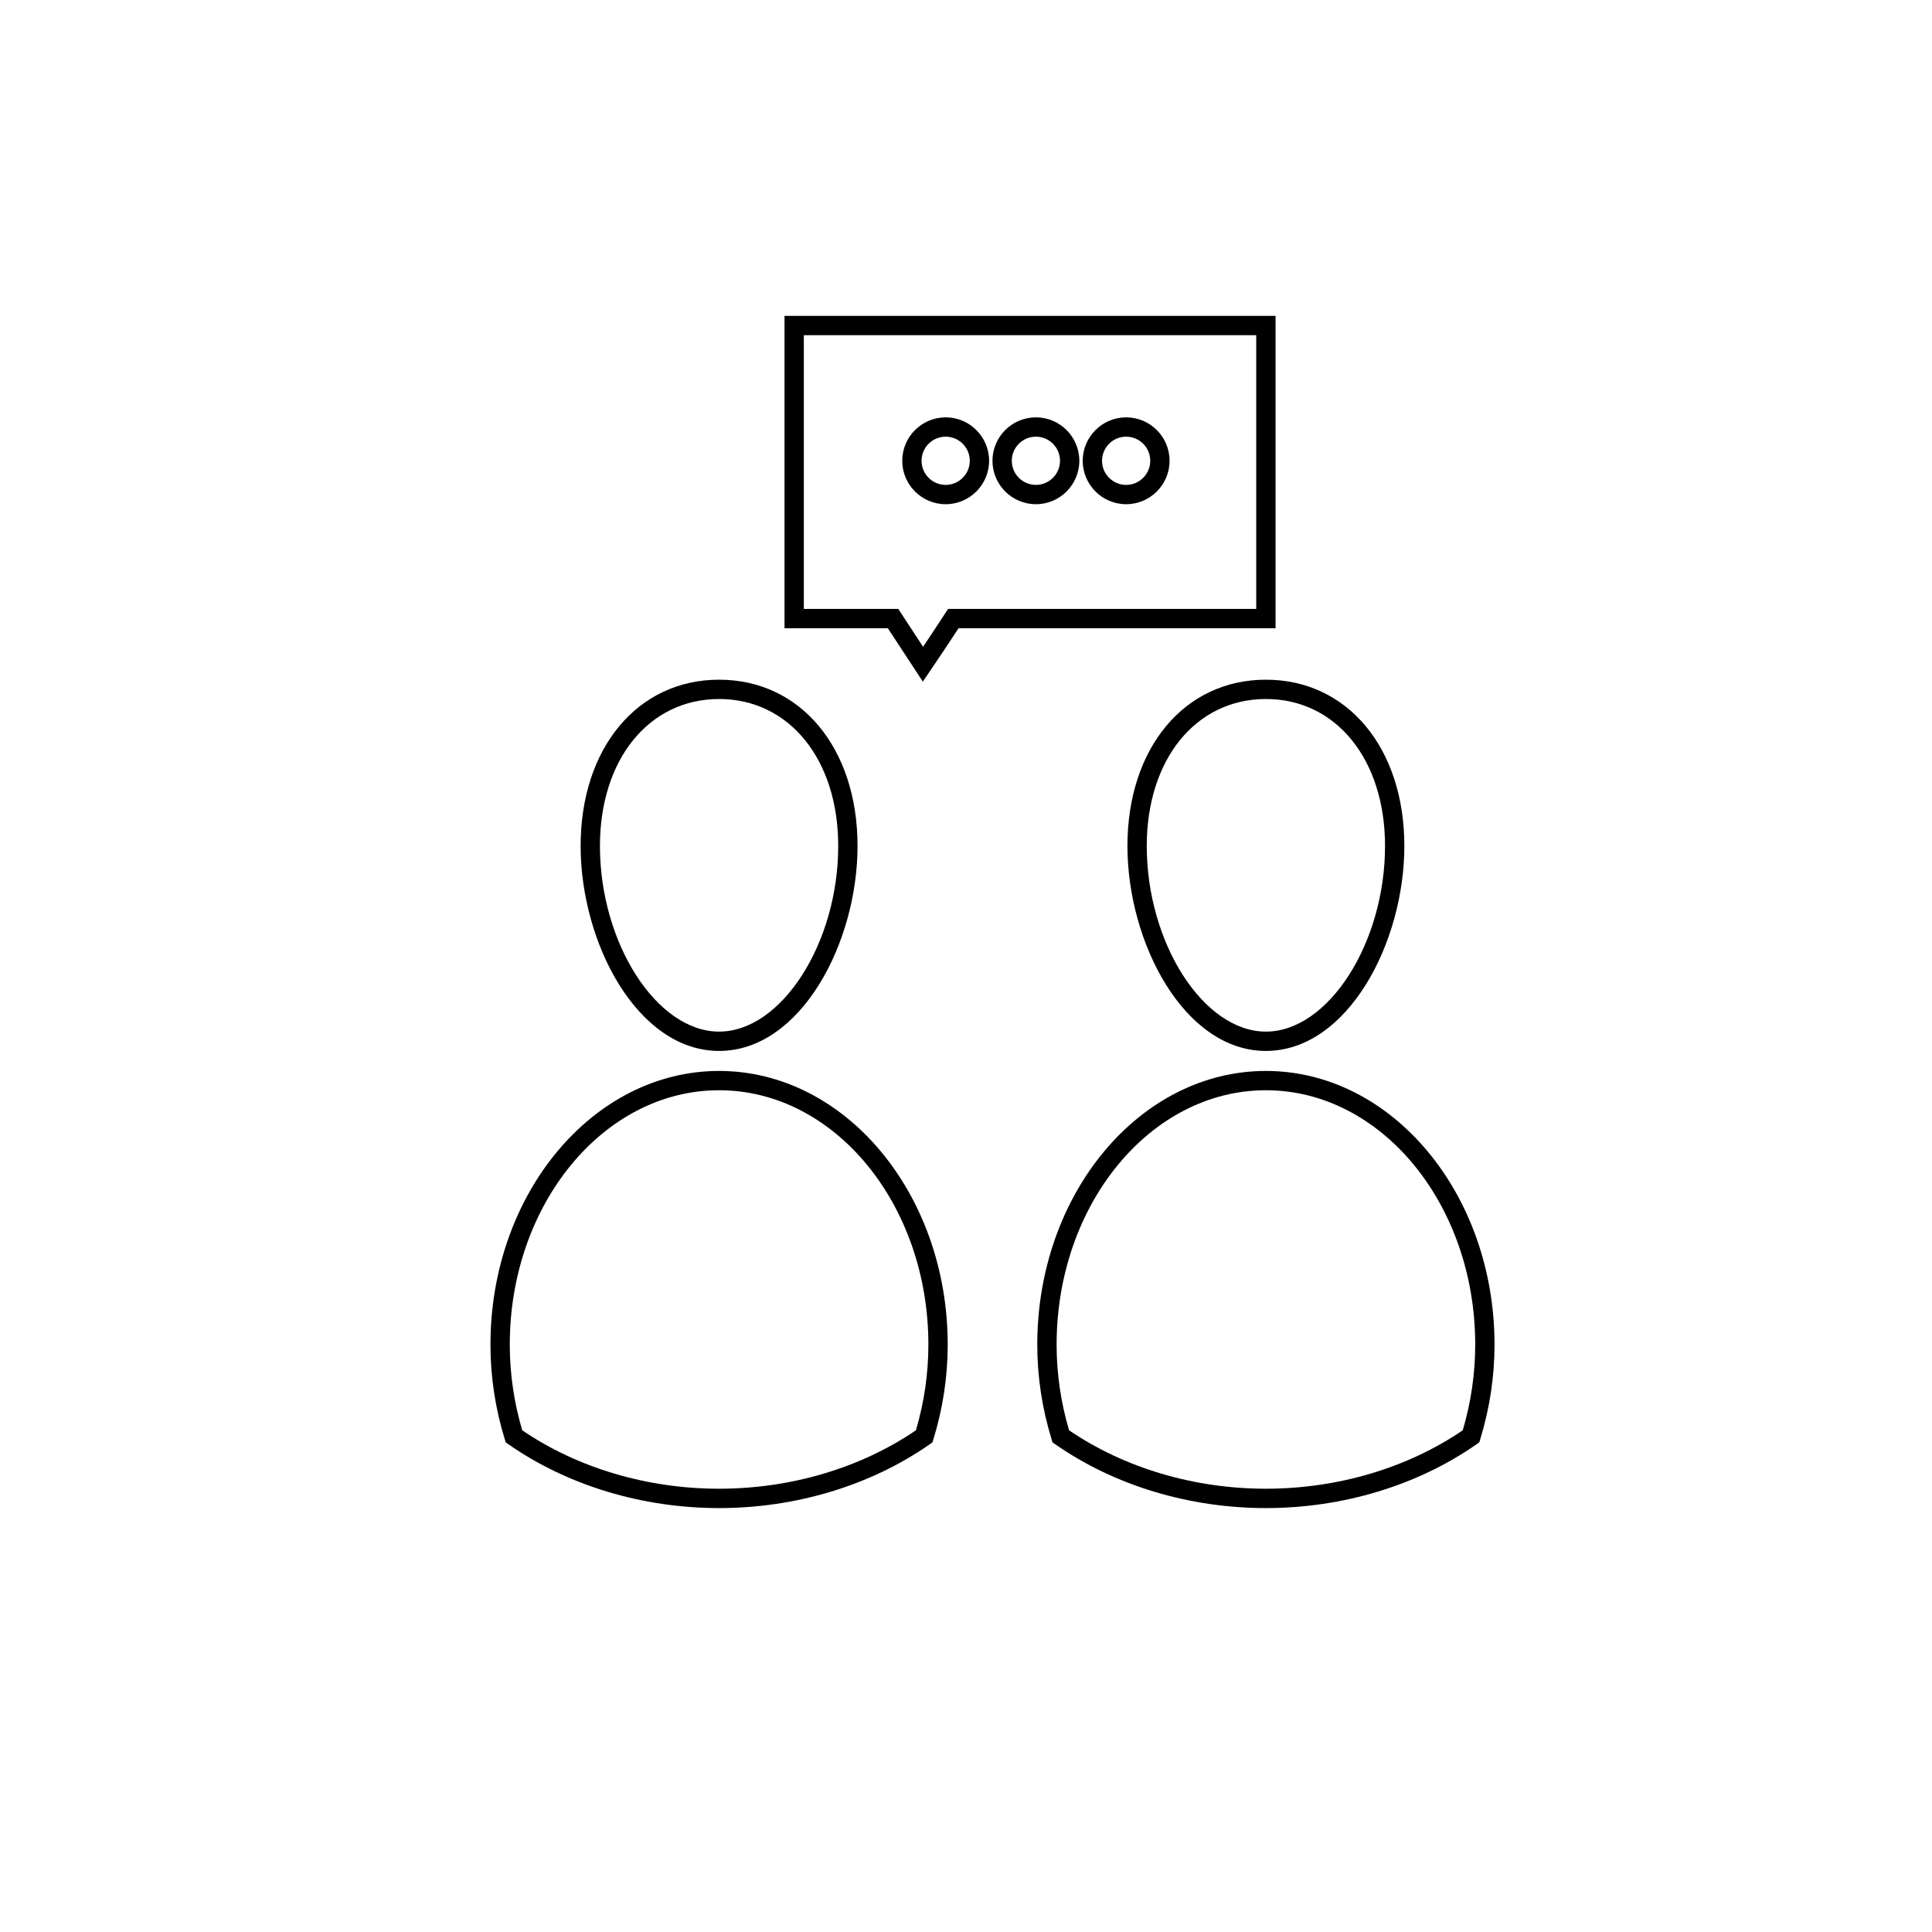
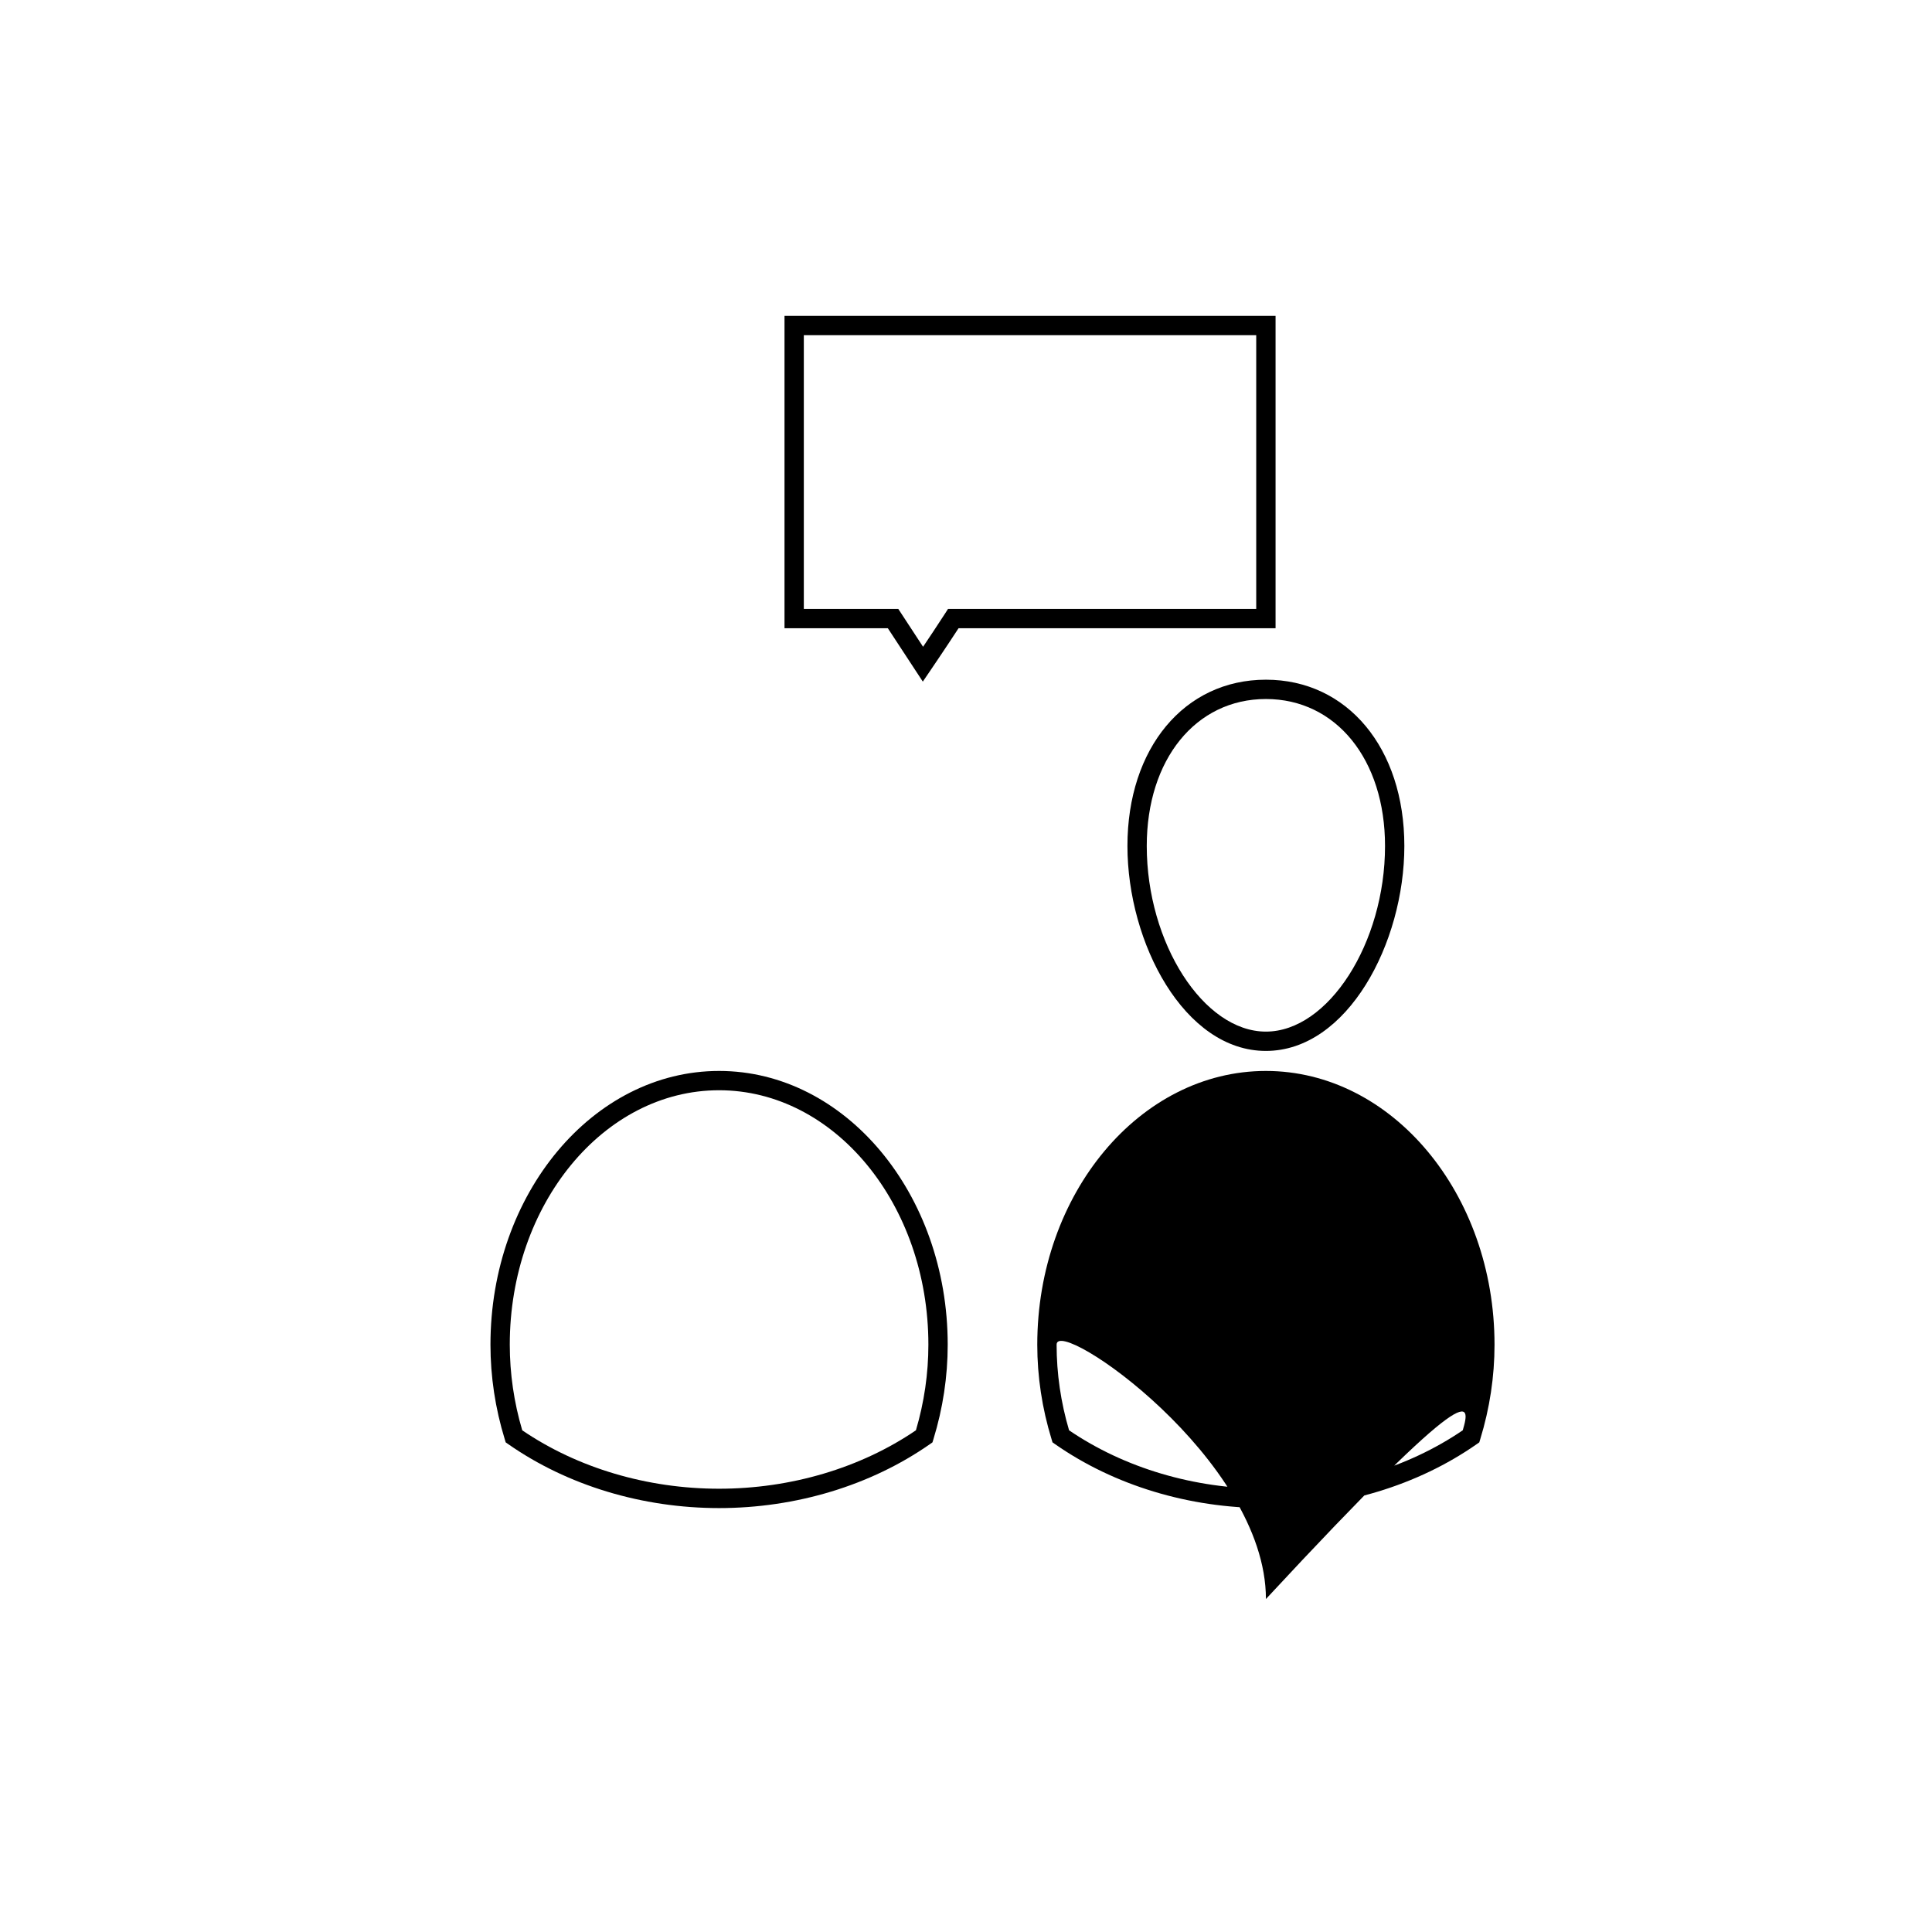
<svg xmlns="http://www.w3.org/2000/svg" version="1.1" id="Layer_1" x="0px" y="0px" width="100px" height="100px" viewBox="0 0 100 100" enable-background="new 0 0 100 100" xml:space="preserve">
  <g>
-     <path d="M37.22,54.396c4.223,0,7.166-5.591,7.166-10.608c0-5.068-2.946-8.607-7.166-8.607s-7.167,3.539-7.167,8.607   C30.053,48.806,32.996,54.396,37.22,54.396z M37.22,36.181c3.631,0,6.166,3.128,6.166,7.607c0,5.028-2.938,9.608-6.166,9.608   s-6.167-4.58-6.167-9.608C31.053,39.309,33.589,36.181,37.22,36.181z" />
    <path d="M37.219,55.432c-6.524,0-11.833,6.355-11.833,14.167c0,1.651,0.249,3.298,0.739,4.893l0.05,0.165l0.142,0.099   c3.053,2.129,6.925,3.302,10.902,3.302c3.979,0,7.851-1.173,10.903-3.302l0.142-0.099l0.05-0.165   c0.49-1.595,0.739-3.241,0.739-4.893C49.053,61.787,43.744,55.432,37.219,55.432z M47.408,74.032   c-2.864,1.951-6.476,3.024-10.189,3.024s-7.324-1.073-10.188-3.024c-0.428-1.447-0.645-2.938-0.645-4.434   c0-7.261,4.859-13.167,10.833-13.167s10.834,5.906,10.834,13.167C48.053,71.094,47.836,72.585,47.408,74.032z" />
    <path d="M65.523,35.181c-4.22,0-7.167,3.539-7.167,8.607c0,5.018,2.943,10.608,7.167,10.608c4.223,0,7.166-5.591,7.166-10.608   C72.689,38.72,69.743,35.181,65.523,35.181z M65.523,53.396c-3.228,0-6.167-4.58-6.167-9.608c0-4.479,2.536-7.607,6.167-7.607   s6.166,3.128,6.166,7.607C71.689,48.816,68.751,53.396,65.523,53.396z" />
-     <path d="M65.522,55.432c-6.524,0-11.833,6.355-11.833,14.167c0,1.651,0.249,3.298,0.739,4.893l0.05,0.165l0.142,0.099   c3.053,2.129,6.925,3.302,10.902,3.302c3.979,0,7.851-1.173,10.903-3.302l0.142-0.099l0.05-0.165   c0.49-1.595,0.739-3.241,0.739-4.893C77.356,61.787,72.048,55.432,65.522,55.432z M75.712,74.032   c-2.864,1.951-6.476,3.024-10.189,3.024s-7.324-1.073-10.188-3.024c-0.428-1.447-0.645-2.938-0.645-4.434   c0-7.261,4.859-13.167,10.833-13.167s10.834,5.906,10.834,13.167C76.356,71.094,76.14,72.585,75.712,74.032z" />
+     <path d="M65.522,55.432c-6.524,0-11.833,6.355-11.833,14.167c0,1.651,0.249,3.298,0.739,4.893l0.05,0.165l0.142,0.099   c3.053,2.129,6.925,3.302,10.902,3.302c3.979,0,7.851-1.173,10.903-3.302l0.142-0.099l0.05-0.165   c0.49-1.595,0.739-3.241,0.739-4.893C77.356,61.787,72.048,55.432,65.522,55.432z M75.712,74.032   c-2.864,1.951-6.476,3.024-10.189,3.024s-7.324-1.073-10.188-3.024c-0.428-1.447-0.645-2.938-0.645-4.434   s10.834,5.906,10.834,13.167C76.356,71.094,76.14,72.585,75.712,74.032z" />
    <path d="M66.022,16.35H40.606v16.167h5.348l1.811,2.763l0.421-0.619c0,0,0.733-1.076,1.429-2.144h16.408V16.35z M65.022,31.517   H49.07l-0.147,0.229c-0.401,0.621-0.836,1.271-1.145,1.731l-1.283-1.96h-4.889V17.35h23.416V31.517z" />
-     <path d="M53.618,26.098c1.239,0,2.248-1.009,2.248-2.248s-1.009-2.248-2.248-2.248S51.37,22.61,51.37,23.85   S52.379,26.098,53.618,26.098z M53.618,22.602c0.688,0,1.248,0.56,1.248,1.248s-0.56,1.248-1.248,1.248s-1.248-0.56-1.248-1.248   S52.93,22.602,53.618,22.602z" />
-     <path d="M58.289,26.098c1.239,0,2.248-1.009,2.248-2.248s-1.009-2.248-2.248-2.248s-2.248,1.009-2.248,2.248   S57.05,26.098,58.289,26.098z M58.289,22.602c0.688,0,1.248,0.56,1.248,1.248s-0.56,1.248-1.248,1.248s-1.248-0.56-1.248-1.248   S57.601,22.602,58.289,22.602z" />
-     <path d="M48.948,26.098c1.239,0,2.248-1.009,2.248-2.248s-1.009-2.248-2.248-2.248S46.7,22.61,46.7,23.85   S47.709,26.098,48.948,26.098z M48.948,22.602c0.688,0,1.248,0.56,1.248,1.248s-0.56,1.248-1.248,1.248S47.7,24.538,47.7,23.85   S48.26,22.602,48.948,22.602z" />
  </g>
</svg>